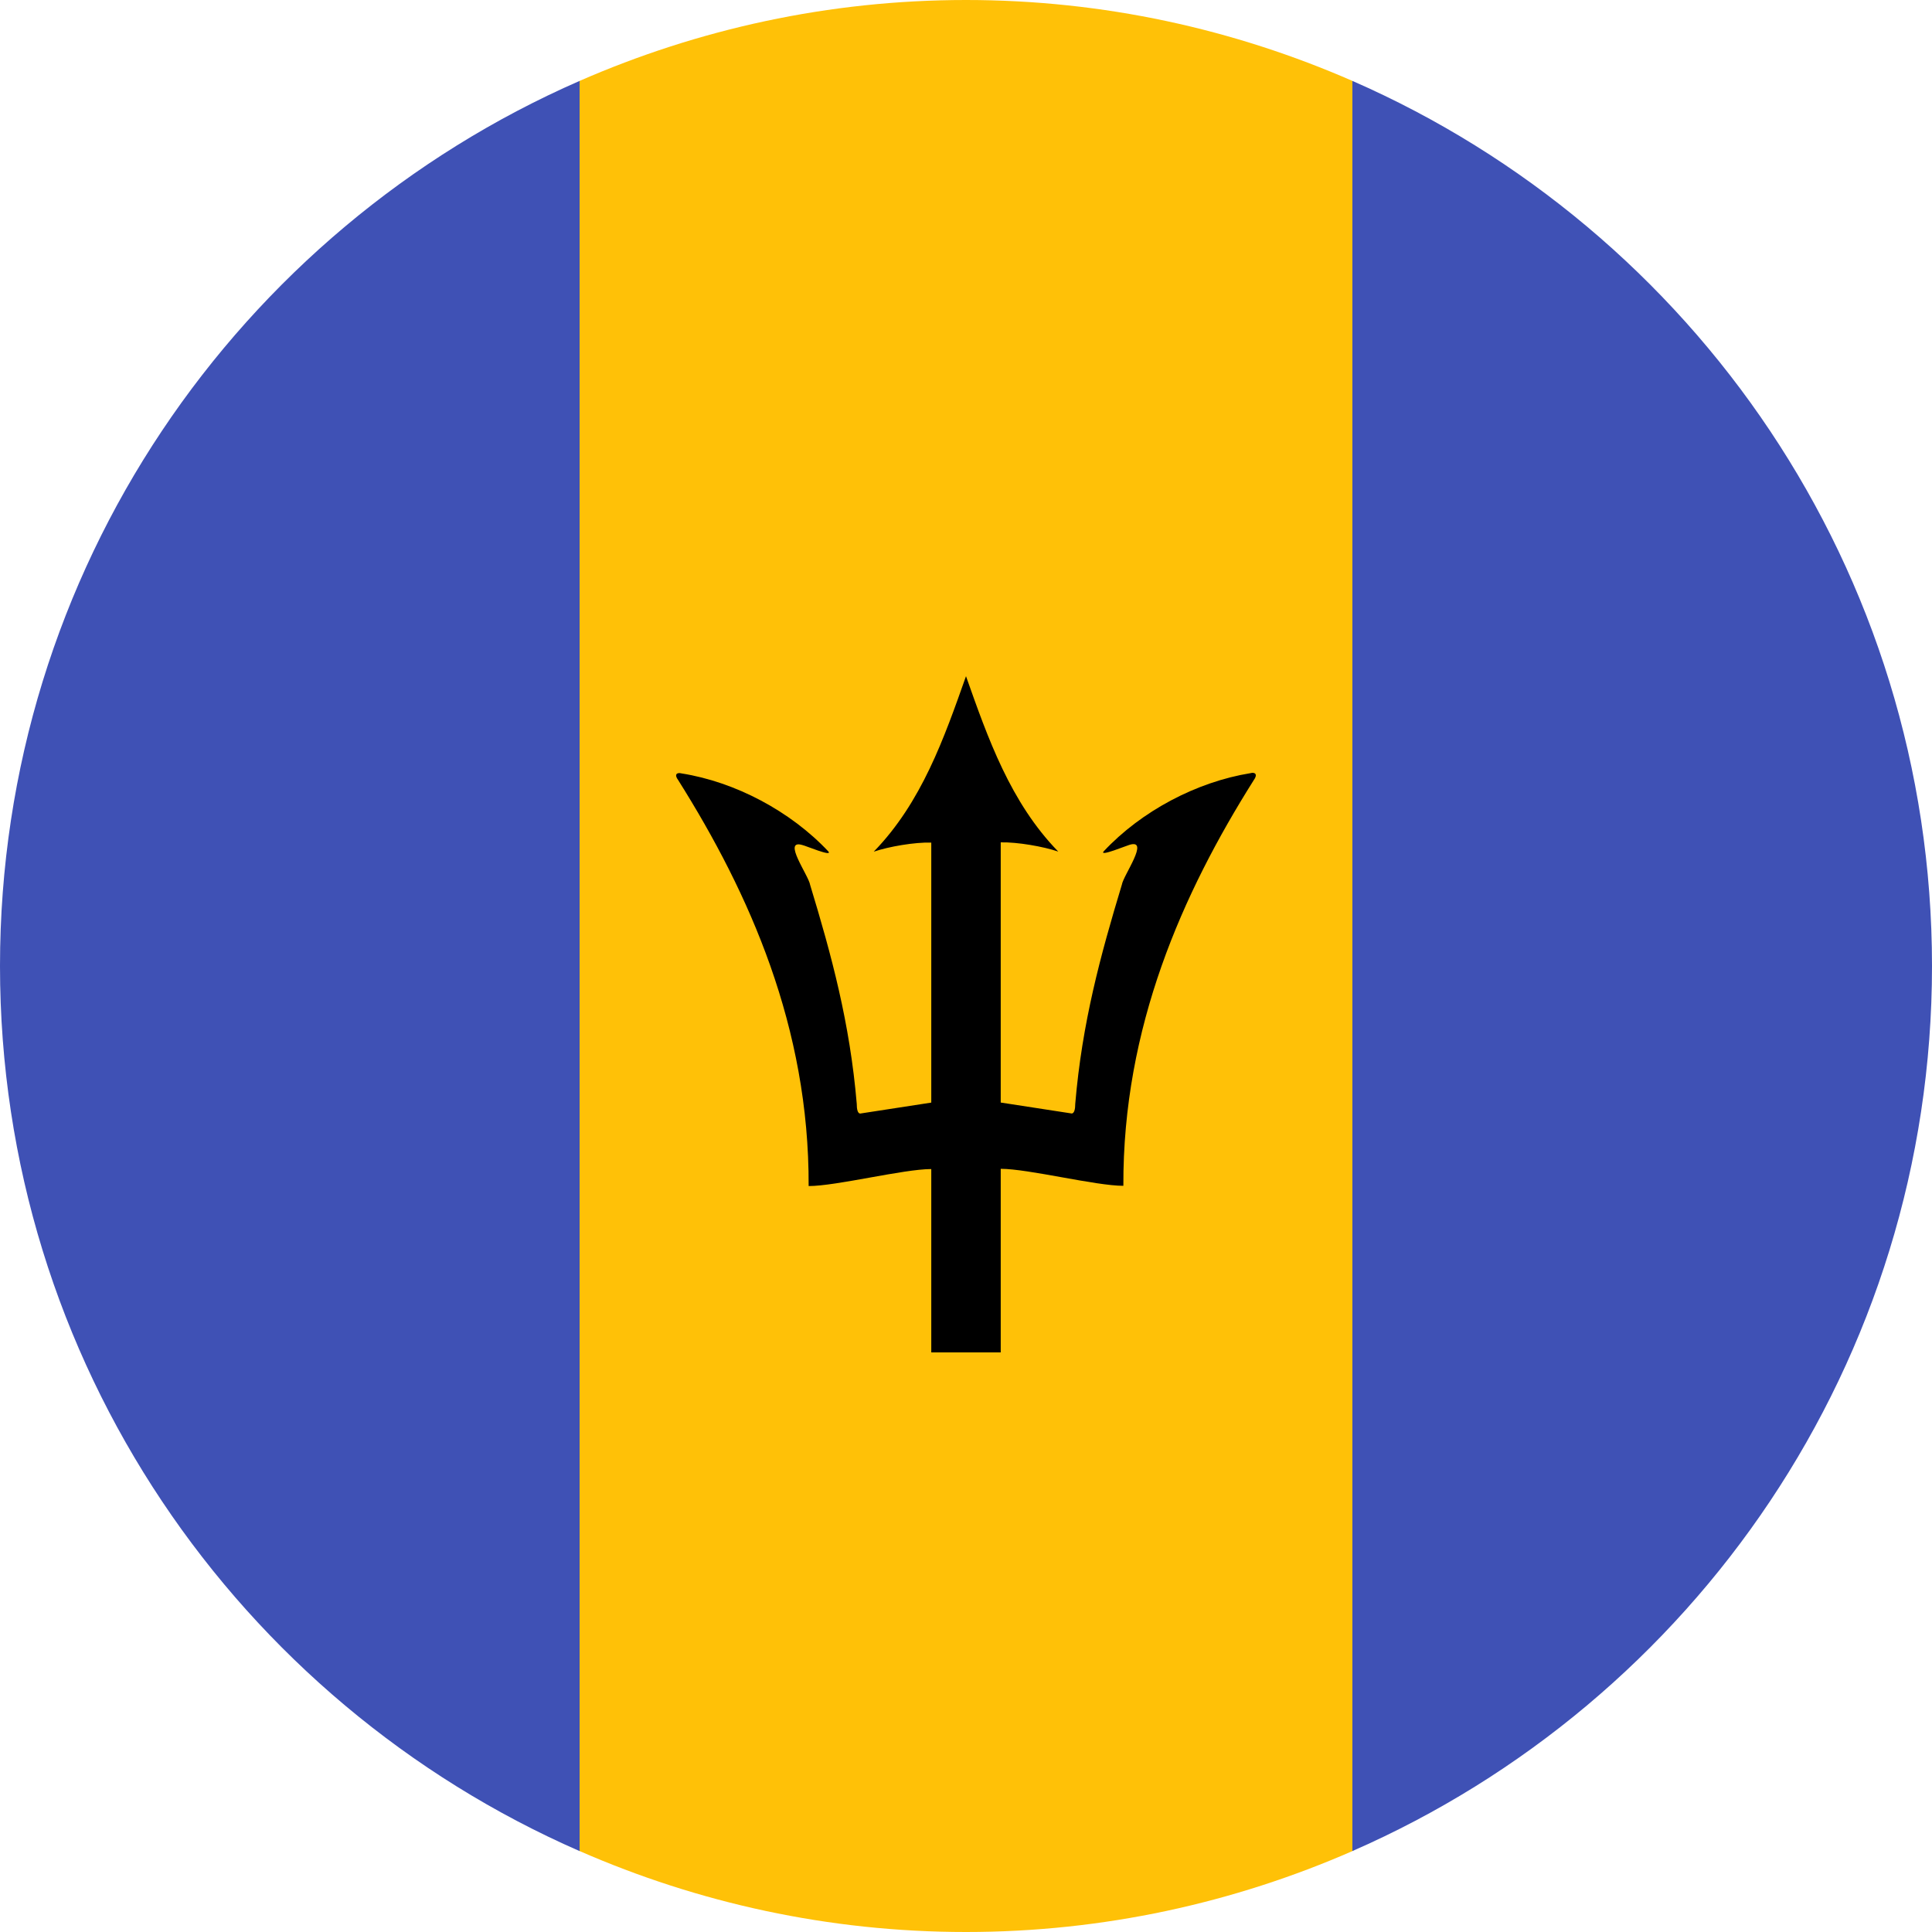
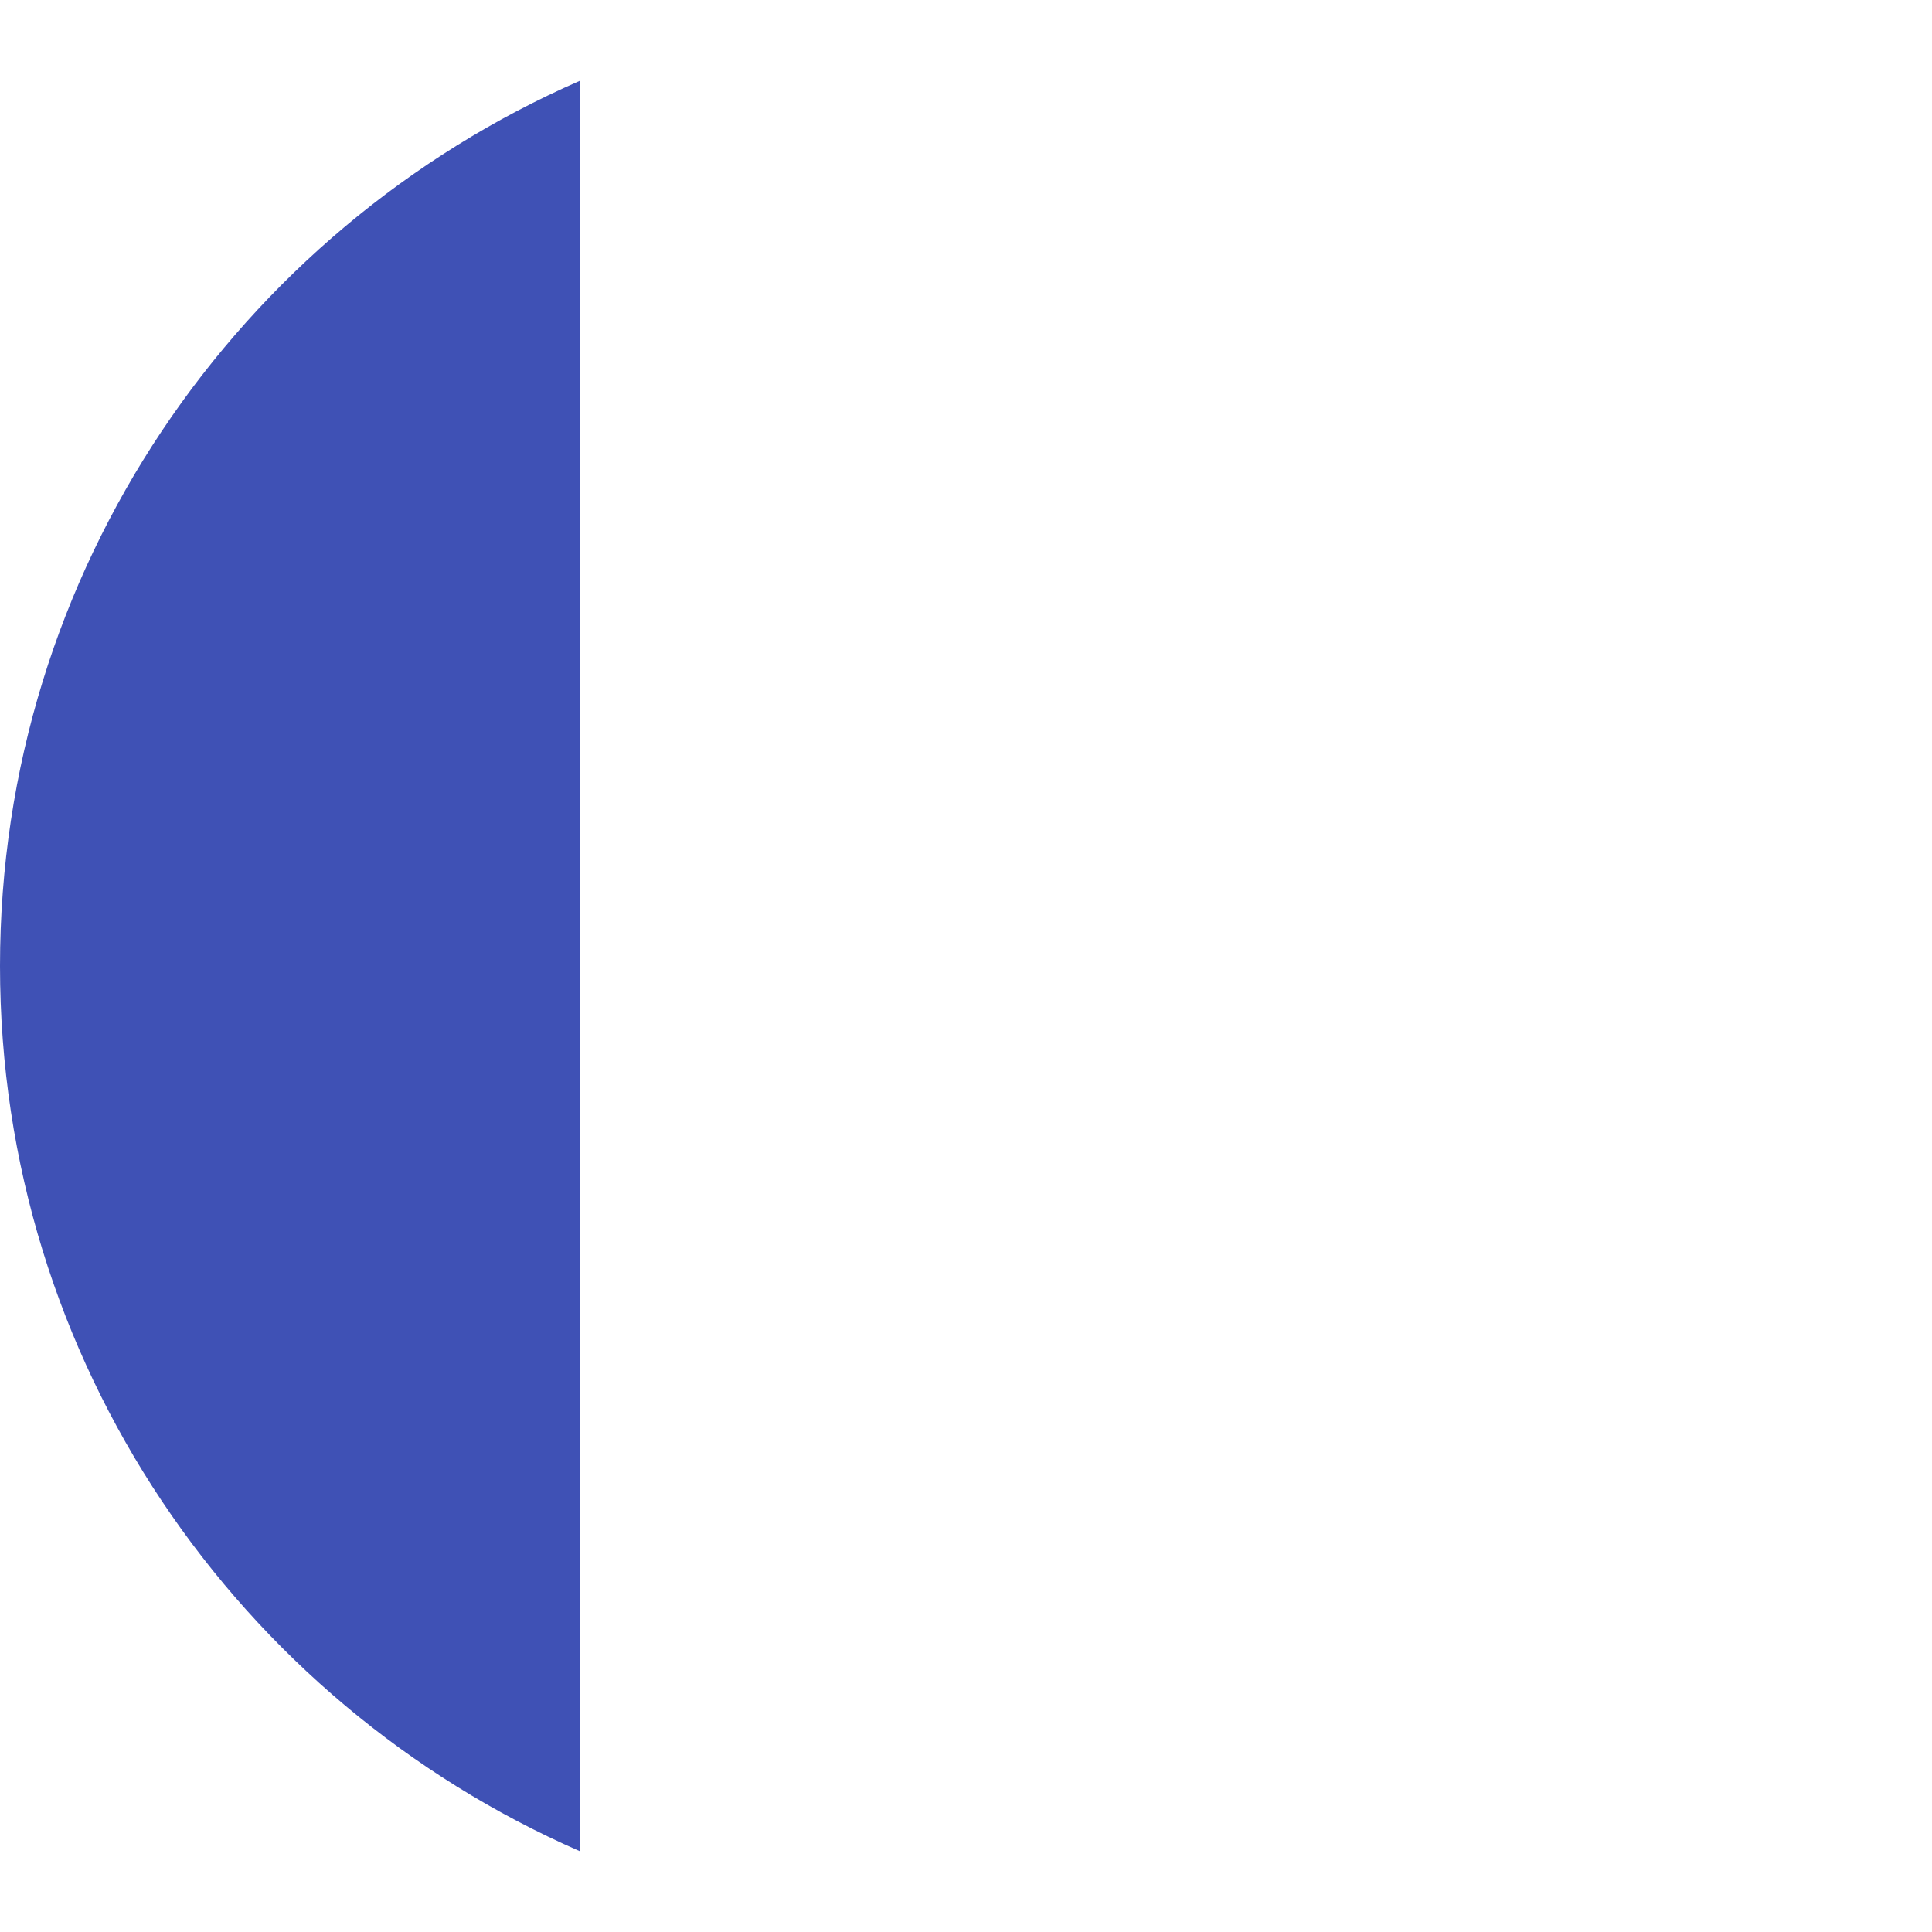
<svg xmlns="http://www.w3.org/2000/svg" viewBox="4 4 40 40">
-   <path fill="#3f51b5" d="M44,24c0-8.199-4.939-15.237-12-18.325v36.649C39.061,39.237,44,32.199,44,24z" />
  <path fill="#3f51b5" d="M4,24c0,8.199,4.939,15.237,12,18.325V5.675C8.939,8.763,4,15.801,4,24z" />
-   <path fill="#ffc107" d="M32,5.675C29.549,4.604,26.846,4,24,4s-5.549,0.604-8,1.675v36.649C18.451,43.396,21.154,44,24,44 s5.549-0.604,8-1.675V5.675z" />
-   <path d="M29.887,20.008c-1.109,0.18-2.254,0.781-3.039,1.621c-0.09,0.113,0.484-0.125,0.535-0.137 c0.43-0.133-0.125,0.629-0.156,0.824c-0.441,1.457-0.824,2.859-0.965,4.535c0,0.113-0.02,0.195-0.07,0.203l-1.473-0.227v-5.387 c0.344-0.008,0.883,0.086,1.191,0.191C24.918,20.613,24.453,19.281,24,18c-0.453,1.281-0.918,2.613-1.91,3.633 c0.309-0.105,0.848-0.199,1.191-0.188v5.383l-1.473,0.227c-0.051-0.004-0.07-0.09-0.07-0.203c-0.141-1.672-0.523-3.078-0.965-4.531 c-0.031-0.199-0.59-0.957-0.156-0.824c0.051,0.008,0.625,0.25,0.535,0.133c-0.785-0.836-1.93-1.441-3.039-1.617 c-0.102-0.027-0.16,0.023-0.07,0.141c1.477,2.348,2.711,5.117,2.699,8.402c0.574,0,1.965-0.352,2.539-0.352V32h1.438v-3.801 c0.574,0,1.965,0.352,2.539,0.352c-0.012-3.285,1.223-6.055,2.699-8.398C30.047,20.031,29.984,19.98,29.887,20.008z" />
</svg>